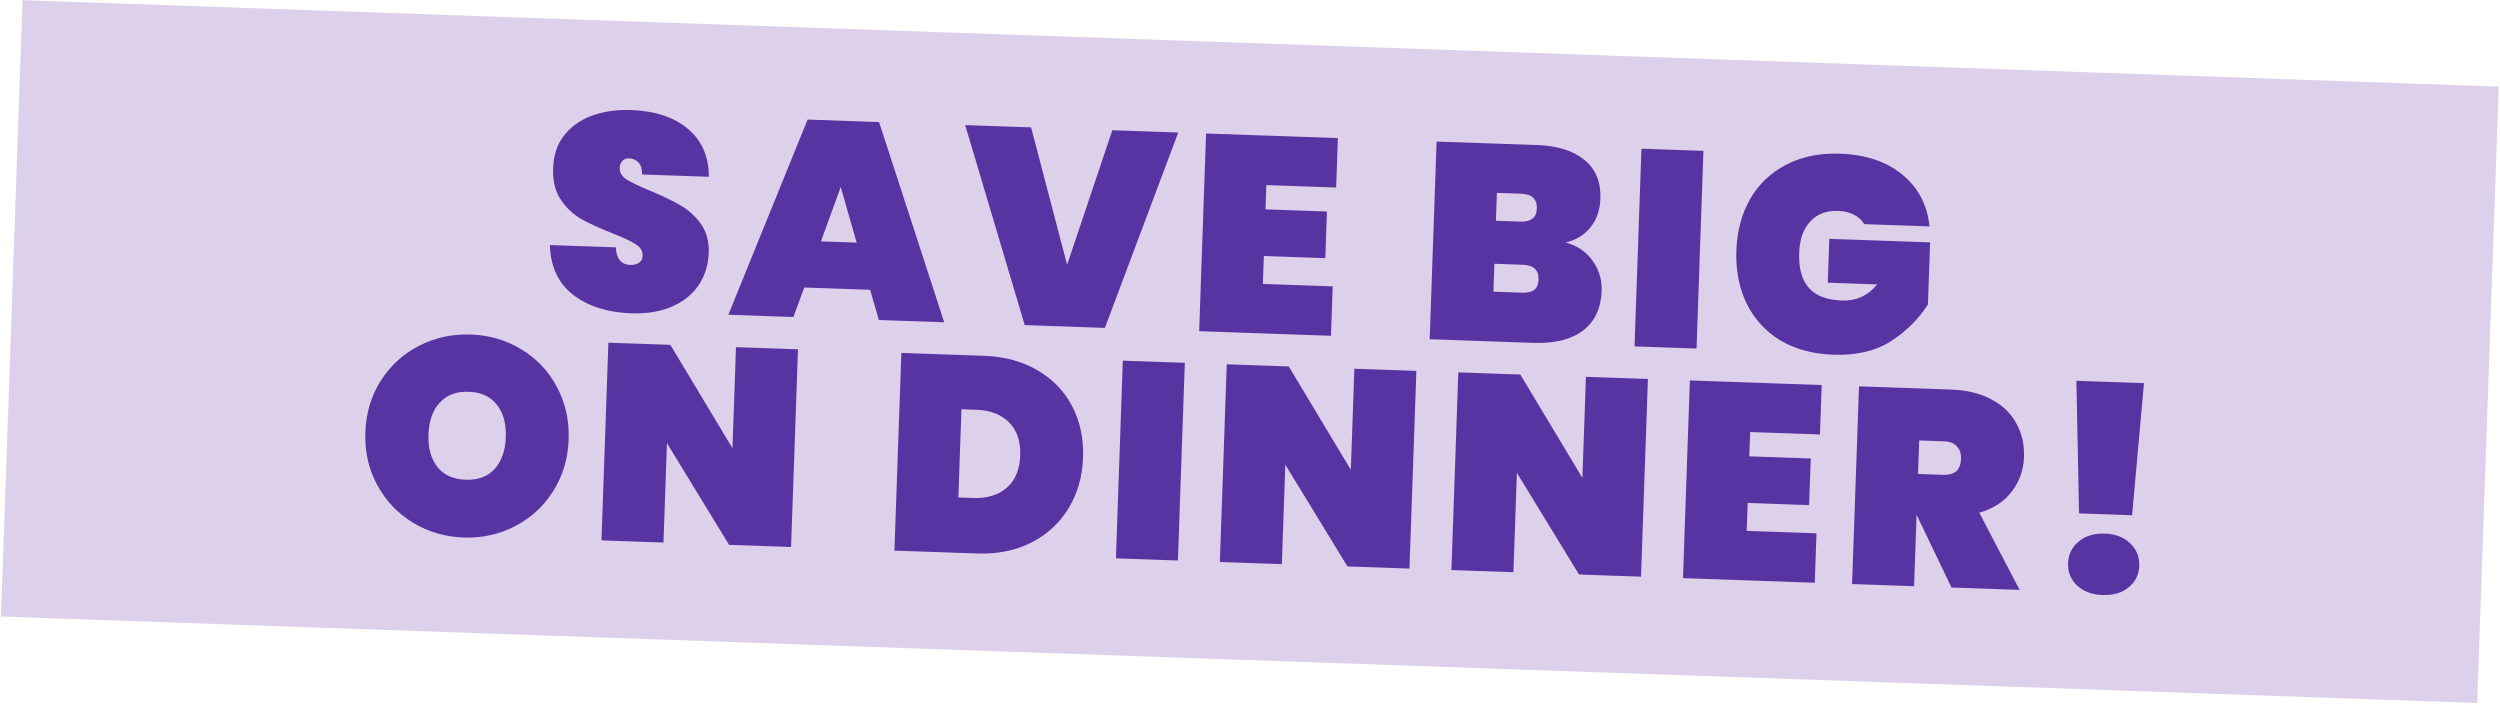
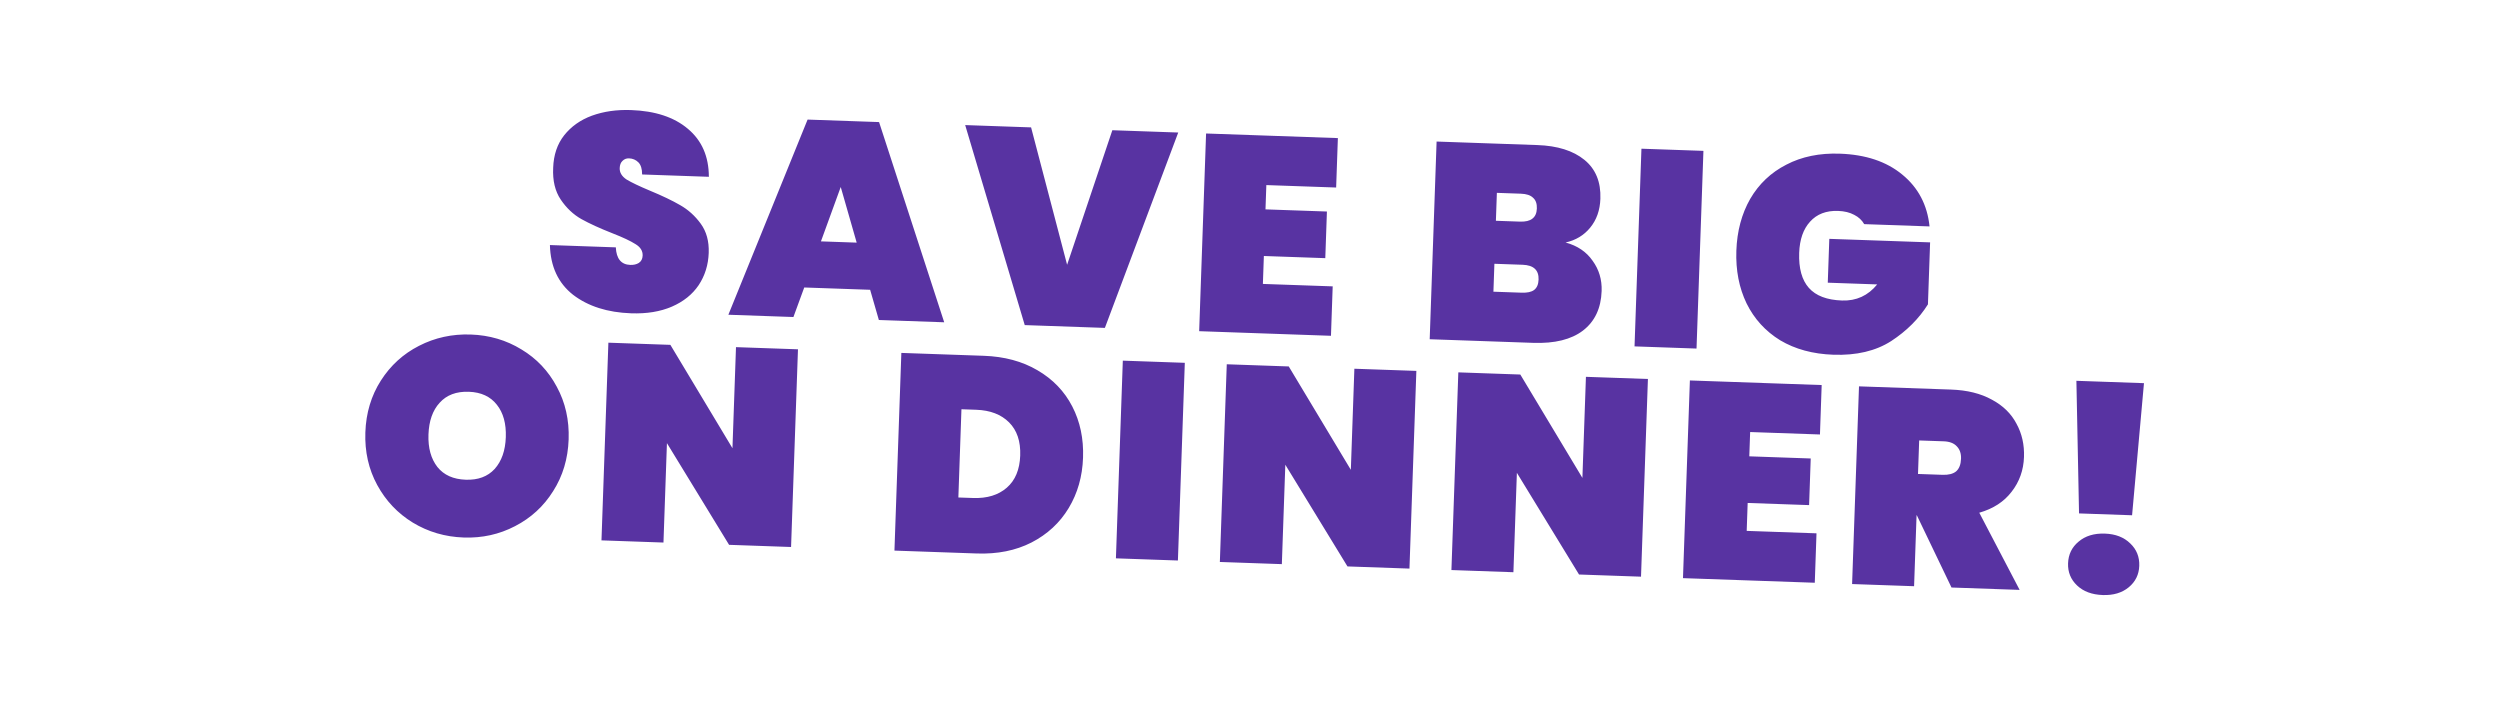
<svg xmlns="http://www.w3.org/2000/svg" width="859" height="242" viewBox="0 0 859 242" fill="none">
-   <rect x="7.734" y="0.057" width="851.342" height="211.91" transform="rotate(2 7.734 0.057)" fill="#DDD0EB" />
  <path d="M216.854 107.652C208.731 107.368 202.081 105.247 196.904 101.288C191.793 97.267 189.143 91.571 188.952 84.2L211.594 84.991C211.777 88.903 213.436 90.915 216.57 91.024C217.722 91.064 218.69 90.842 219.475 90.357C220.327 89.81 220.773 88.962 220.813 87.81C220.869 86.211 220.05 84.902 218.357 83.882C216.665 82.798 214.019 81.553 210.418 80.147C206.122 78.46 202.561 76.831 199.734 75.259C196.971 73.689 194.616 71.462 192.667 68.576C190.719 65.69 189.854 62.042 190.072 57.631C190.226 53.218 191.476 49.515 193.822 46.523C196.234 43.469 199.418 41.211 203.376 39.748C207.397 38.288 211.87 37.644 216.795 37.816C225.11 38.106 231.631 40.255 236.358 44.262C241.149 48.272 243.551 53.767 243.563 60.748L220.633 59.947C220.636 58.026 220.205 56.634 219.338 55.771C218.472 54.908 217.399 54.455 216.12 54.41C215.224 54.379 214.478 54.673 213.88 55.292C213.284 55.848 212.967 56.669 212.929 57.757C212.876 59.292 213.662 60.6 215.29 61.681C216.983 62.701 219.66 63.979 223.321 65.516C227.55 67.265 231.014 68.923 233.713 70.49C236.476 72.059 238.835 74.191 240.791 76.885C242.746 79.579 243.654 82.908 243.516 86.874C243.37 91.031 242.216 94.737 240.053 97.992C237.893 101.182 234.829 103.637 230.863 105.356C226.897 107.074 222.227 107.84 216.854 107.652ZM298.978 99.569L276.336 98.779L272.62 108.927L250.265 108.146L277.486 41.088L302.047 41.945L324.428 110.736L301.978 109.952L298.978 99.569ZM294.357 83.366L288.877 64.251L282.076 82.937L294.357 83.366ZM404.843 45.535L379.636 112.664L352.101 111.703L331.639 42.979L354.281 43.769L366.657 90.982L382.2 44.744L404.843 45.535ZM435.114 63.594L434.822 71.941L455.929 72.678L455.37 88.701L434.263 87.963L433.928 97.558L457.913 98.395L457.32 115.377L412.035 113.796L414.408 45.869L459.692 47.45L459.099 64.432L435.114 63.594ZM537.936 83.323C541.996 84.425 545.093 86.519 547.226 89.603C549.426 92.626 550.458 96.088 550.322 99.989C550.114 105.938 547.97 110.474 543.891 113.597C539.878 116.659 534.193 118.061 526.838 117.805L491.243 116.562L493.615 48.635L528.25 49.844C535.158 50.086 540.542 51.779 544.403 54.923C548.264 58.068 550.093 62.519 549.892 68.275C549.754 72.24 548.581 75.562 546.374 78.238C544.234 80.853 541.421 82.548 537.936 83.323ZM513.99 75.859L522.241 76.147C524.16 76.214 525.58 75.879 526.502 75.143C527.489 74.409 528.01 73.242 528.065 71.643C528.124 69.98 527.686 68.748 526.754 67.947C525.887 67.085 524.495 66.62 522.576 66.553L514.325 66.264L513.99 75.859ZM522.829 100.566C524.748 100.633 526.167 100.33 527.087 99.658C528.073 98.924 528.596 97.726 528.654 96.063C528.768 92.801 526.938 91.104 523.164 90.972L513.474 90.634L513.139 100.228L522.829 100.566ZM585.297 51.837L582.925 119.763L561.626 119.019L563.998 51.093L585.297 51.837ZM640.541 77.012C639.757 75.64 638.609 74.575 637.099 73.818C635.59 72.997 633.749 72.548 631.574 72.472C627.481 72.329 624.268 73.562 621.935 76.17C619.605 78.714 618.359 82.289 618.199 86.894C618.013 92.203 619.122 96.212 621.525 98.922C623.928 101.631 627.72 103.076 632.901 103.257C637.826 103.429 641.86 101.585 645.005 97.724L628.023 97.131L628.549 82.069L663.184 83.278L662.441 104.577C659.322 109.527 655.108 113.735 649.8 117.199C644.494 120.6 637.876 122.162 629.945 121.885C622.909 121.64 616.819 119.986 611.675 116.925C606.597 113.802 602.742 109.569 600.111 104.225C597.544 98.885 596.377 92.856 596.612 86.14C596.846 79.424 598.43 73.492 601.364 68.343C604.361 63.197 608.501 59.275 613.782 56.578C619.066 53.816 625.193 52.557 632.165 52.801C641.056 53.111 648.208 55.506 653.623 59.986C659.102 64.468 662.225 70.405 662.991 77.796L640.541 77.012ZM159.337 184.692C152.941 184.468 147.109 182.76 141.841 179.566C136.637 176.374 132.561 172.07 129.612 166.651C126.663 161.233 125.305 155.198 125.538 148.546C125.77 141.894 127.546 135.969 130.865 130.769C134.185 125.57 138.55 121.592 143.962 118.835C149.439 116.016 155.376 114.719 161.772 114.942C168.168 115.166 173.968 116.873 179.172 120.065C184.378 123.192 188.424 127.464 191.308 132.88C194.257 138.298 195.615 144.333 195.383 150.985C195.151 157.637 193.375 163.563 190.055 168.762C186.8 173.964 182.433 177.974 176.955 180.792C171.542 183.613 165.669 184.913 159.337 184.692ZM160.03 164.832C164.252 164.979 167.561 163.75 169.957 161.144C172.356 158.474 173.635 154.837 173.796 150.231C173.959 145.562 172.936 141.844 170.728 139.077C168.521 136.247 165.307 134.758 161.086 134.61C156.8 134.461 153.458 135.721 151.059 138.391C148.663 140.997 147.383 144.634 147.22 149.303C147.059 153.908 148.082 157.626 150.289 160.457C152.498 163.224 155.745 164.682 160.03 164.832ZM271.812 187.947L250.513 187.203L229.159 152.261L227.967 186.416L206.668 185.672L209.04 117.746L230.339 118.489L251.672 154.007L252.885 119.277L274.184 120.02L271.812 187.947ZM338.006 122.249C345.106 122.497 351.26 124.153 356.468 127.216C361.74 130.282 365.726 134.424 368.426 139.641C371.125 144.859 372.361 150.729 372.133 157.253C371.908 163.714 370.265 169.484 367.206 174.564C364.147 179.644 359.878 183.594 354.401 186.412C348.989 189.169 342.734 190.424 335.634 190.176L307.331 189.187L309.703 121.261L338.006 122.249ZM334.378 171.112C339.176 171.28 343.027 170.101 345.933 167.577C348.839 165.053 350.377 161.361 350.546 156.5C350.716 151.639 349.44 147.848 346.717 145.127C343.994 142.406 340.234 140.962 335.437 140.795L330.352 140.617L329.294 170.935L334.378 171.112ZM407.1 124.662L404.728 192.589L383.429 191.845L385.801 123.918L407.1 124.662ZM484.289 195.367L462.99 194.623L441.636 159.681L440.443 193.836L419.144 193.092L421.516 125.165L442.815 125.909L464.149 161.427L465.362 126.696L486.661 127.44L484.289 195.367ZM563.853 198.145L542.554 197.401L521.2 162.459L520.007 196.614L498.708 195.87L501.08 127.944L522.379 128.688L543.713 164.206L544.926 129.475L566.225 130.219L563.853 198.145ZM601.35 148.448L601.059 156.795L622.166 157.532L621.606 173.554L600.499 172.817L600.164 182.411L624.15 183.249L623.557 200.23L578.272 198.649L580.644 130.722L625.929 132.304L625.336 149.285L601.35 148.448ZM670.536 201.871L658.627 177.056L658.531 177.053L657.68 201.422L636.381 200.678L638.753 132.751L670.413 133.857C675.914 134.049 680.58 135.205 684.413 137.324C688.247 139.379 691.065 142.135 692.865 145.592C694.732 148.987 695.592 152.795 695.444 157.017C695.286 161.558 693.866 165.543 691.185 168.971C688.567 172.402 684.865 174.802 680.078 176.172L693.946 202.688L670.536 201.871ZM659.026 162.853L667.469 163.148C669.516 163.22 671.067 162.825 672.121 161.966C673.178 161.042 673.741 159.589 673.811 157.606C673.873 155.815 673.379 154.389 672.327 153.328C671.339 152.269 669.854 151.704 667.871 151.635L659.428 151.34L659.026 162.853ZM736.667 131.656L732.584 177.045L714.356 176.409L713.449 130.845L736.667 131.656ZM722.502 204.454C718.792 204.324 715.852 203.229 713.683 201.168C711.514 199.107 710.481 196.574 710.586 193.567C710.694 190.497 711.901 188.01 714.209 186.105C716.519 184.137 719.529 183.217 723.239 183.347C726.885 183.474 729.791 184.6 731.958 186.725C734.128 188.786 735.159 191.352 735.052 194.422C734.947 197.428 733.74 199.883 731.432 201.788C729.124 203.693 726.148 204.581 722.502 204.454Z" fill="#5833A2" />
</svg>